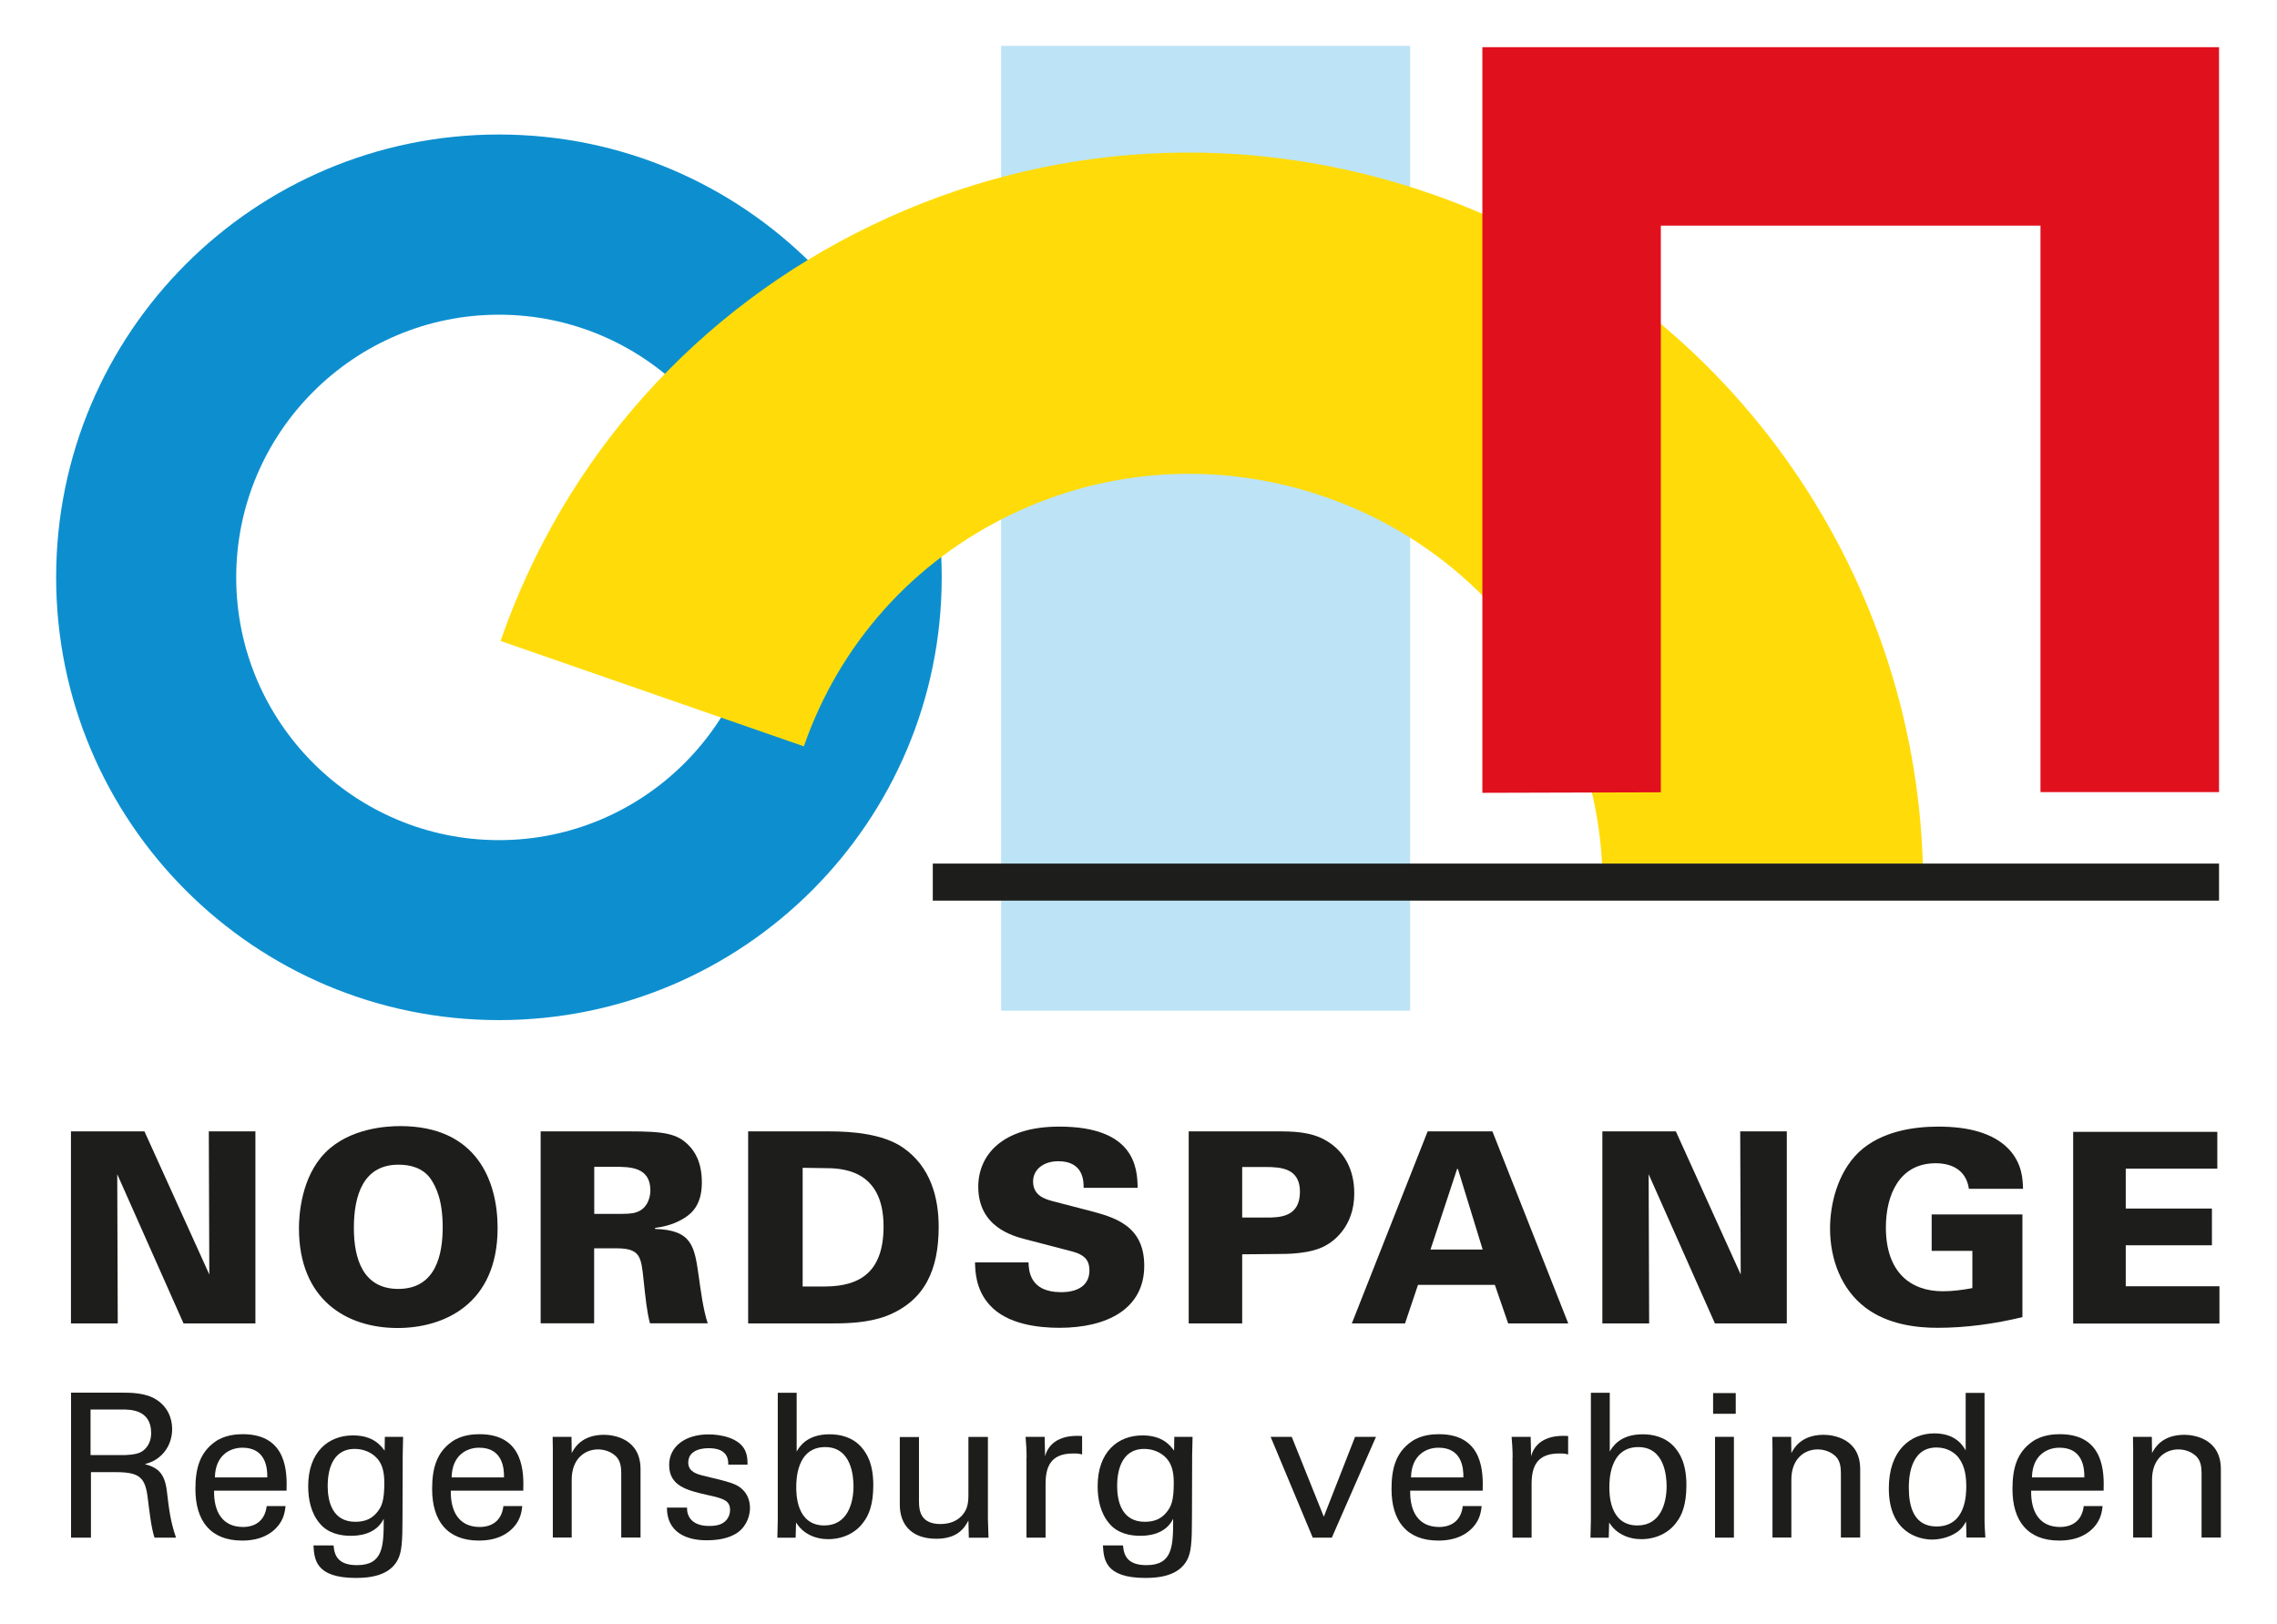
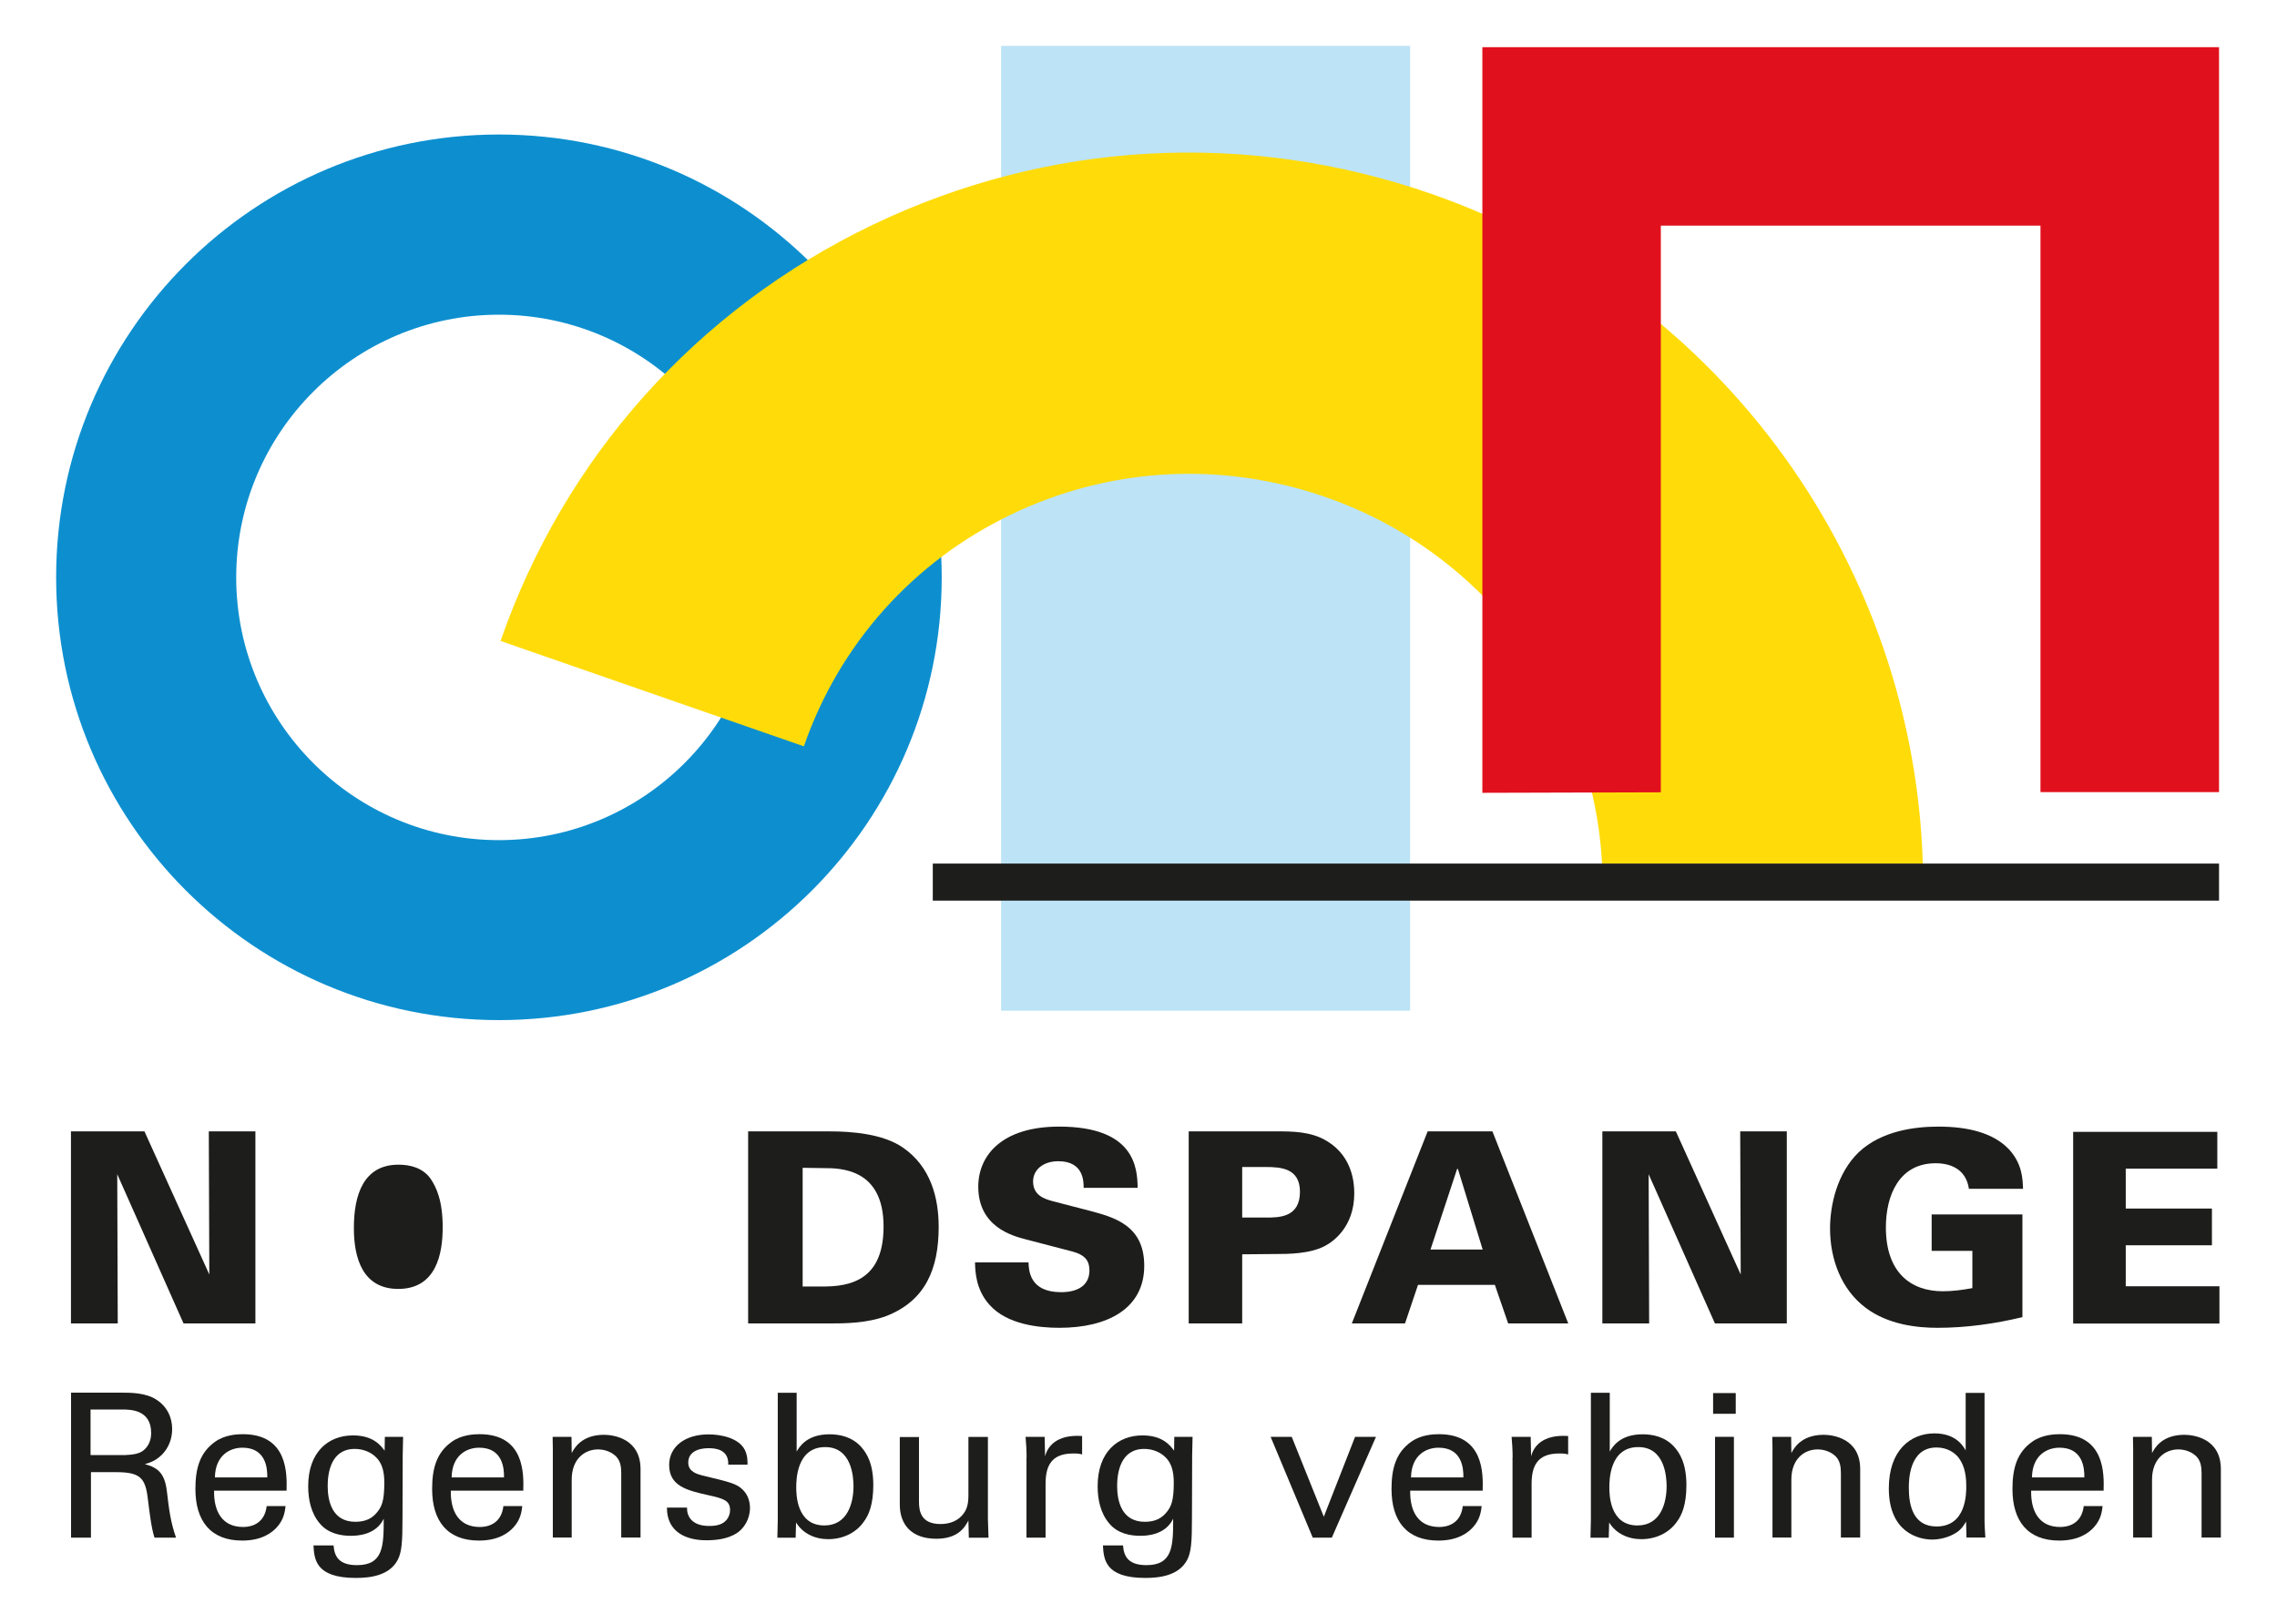
<svg xmlns="http://www.w3.org/2000/svg" id="Isolationsmodus" viewBox="0 0 224.31 159.96">
  <defs>
    <style>.cls-1{fill:#e1101d;}.cls-2{fill:#1d1e1b;}.cls-3{fill:#ffdc09;}.cls-4{fill:#bce3f6;}.cls-5{fill:#0d8fcf;}</style>
  </defs>
  <path class="cls-2" d="M7,137.19h5.1c.73,0,2.23,0,3.28.67,1.07.67,1.58,1.76,1.58,2.91,0,1.01-.38,1.9-1.01,2.53-.61.61-1.25.81-1.68.93,1.36.36,1.98.97,2.18,2.75.2,1.68.34,2.91.89,4.49h-2.12c-.32-.95-.51-2.69-.65-3.78-.24-2.08-.73-2.67-3.12-2.67h-2.49v6.45h-1.96v-14.28ZM8.92,143.34h3.12c.22,0,1.34,0,1.88-.32.28-.16.97-.67.97-1.86,0-2.31-2.06-2.31-2.85-2.31h-3.12v4.49Z" />
  <path class="cls-2" d="M21.09,146.84c-.04,2.06.81,3.58,2.85,3.58,1.21,0,2.17-.63,2.33-2.06h1.86c-.06.49-.14,1.3-.85,2.08-.44.49-1.42,1.32-3.42,1.32-3.12,0-4.61-1.94-4.61-5.08,0-1.96.4-3.58,1.96-4.67.95-.67,2.14-.73,2.71-.73,4.45,0,4.35,3.93,4.31,5.56h-7.14ZM26.33,145.54c.02-.95-.16-2.93-2.45-2.93-1.21,0-2.67.73-2.71,2.93h5.16Z" />
  <path class="cls-2" d="M32.86,152.24c.08,1.11.55,1.94,2.31,1.94,2.59,0,2.63-1.88,2.63-4.57-.79,1.64-2.67,1.68-3.26,1.68-.91,0-2.21-.2-3.05-1.23-.85-1.01-1.13-2.33-1.13-3.66,0-3.36,1.98-5,4.41-5,2,0,2.73.99,3.12,1.5l.02-1.36h1.8l-.04,1.8-.02,6.21c0,2.39-.08,3.36-.47,4.11-.83,1.58-2.77,1.78-4.13,1.78-3.98,0-4.09-1.86-4.17-3.2h1.98ZM37.19,148.92c.4-.51.67-1.05.67-2.85,0-1.25-.28-1.96-.77-2.47-.5-.53-1.29-.87-2.14-.87-2.35,0-2.67,2.37-2.67,3.64,0,1.52.45,3.54,2.73,3.54,1.09,0,1.72-.4,2.18-.99Z" />
  <path class="cls-2" d="M44.41,146.84c-.04,2.06.81,3.58,2.85,3.58,1.21,0,2.17-.63,2.33-2.06h1.86c-.06.49-.14,1.3-.85,2.08-.44.49-1.42,1.32-3.42,1.32-3.12,0-4.61-1.94-4.61-5.08,0-1.96.4-3.58,1.96-4.67.95-.67,2.14-.73,2.71-.73,4.45,0,4.35,3.93,4.31,5.56h-7.14ZM49.65,145.54c.02-.95-.16-2.93-2.45-2.93-1.21,0-2.67.73-2.71,2.93h5.16Z" />
  <path class="cls-2" d="M54.46,142.69l-.02-1.15h1.86l.02,1.6c.22-.42.93-1.8,3.18-1.8.89,0,3.6.34,3.6,3.38v6.74h-1.9v-6.31c0-.65-.08-1.25-.53-1.7-.47-.45-1.13-.67-1.76-.67-1.34,0-2.59.97-2.59,2.97v5.71h-1.86v-8.78Z" />
  <path class="cls-2" d="M67.68,148.52c-.02.75.38,1.8,2.18,1.8.77,0,1.34-.14,1.74-.63.2-.26.32-.59.32-.93,0-.97-.69-1.15-2.18-1.48-2.08-.47-3.82-.89-3.82-2.97,0-1.82,1.58-3.01,3.88-3.01,1.25,0,2.99.36,3.58,1.54.26.55.26,1.03.26,1.44h-1.9c.06-1.5-1.25-1.62-1.92-1.62-.28,0-2.02,0-2.02,1.42,0,.91.89,1.13,1.4,1.27,2.75.65,3.34.81,3.93,1.36.55.51.75,1.21.75,1.84,0,1.11-.61,2.06-1.35,2.51-.87.53-1.92.67-2.95.67-2.02,0-3.89-.83-3.88-3.22h1.96Z" />
  <path class="cls-2" d="M78.48,142.99c.26-.45.99-1.7,3.24-1.7.99,0,2.23.24,3.14,1.27.49.57,1.17,1.56,1.17,3.74,0,1.92-.45,2.97-.95,3.62-.79,1.13-2.12,1.7-3.48,1.7-.47,0-1.36-.06-2.21-.63-.55-.38-.77-.71-.97-1.01l-.04,1.5h-1.8l.04-1.78v-12.5h1.86v5.79ZM81.29,142.55c-2.85,0-2.85,3.32-2.85,3.96s0,3.76,2.77,3.76c2.29,0,2.87-2.23,2.87-3.86,0-.99-.2-3.86-2.79-3.86Z" />
  <path class="cls-2" d="M90.53,141.54v6.39c0,.97.22,2.2,2.12,2.2.93,0,1.8-.32,2.33-1.11.42-.59.42-1.36.42-1.86v-5.61h1.92v8.07c0,.2.04,1.3.06,1.86h-1.94l-.04-1.7c-.36.69-1.03,1.8-3.16,1.8-2.45,0-3.6-1.4-3.6-3.36v-6.66h1.9Z" />
  <path class="cls-2" d="M101.13,143.56c0-.67-.04-1.36-.1-2.02h1.88l.04,1.92c.36-1.38,1.54-1.84,2.37-1.96.55-.08.97-.06,1.28-.04v1.82c-.1-.04-.22-.06-.36-.08-.14-.02-.32-.02-.53-.02-2.2,0-2.71,1.3-2.71,3.01v5.28h-1.88v-7.91Z" />
  <path class="cls-2" d="M110.63,152.24c.08,1.11.55,1.94,2.31,1.94,2.59,0,2.63-1.88,2.63-4.57-.79,1.64-2.67,1.68-3.26,1.68-.91,0-2.21-.2-3.05-1.23-.85-1.01-1.13-2.33-1.13-3.66,0-3.36,1.98-5,4.41-5,2,0,2.73.99,3.12,1.5l.02-1.36h1.8l-.04,1.8-.02,6.21c0,2.39-.08,3.36-.47,4.11-.83,1.58-2.77,1.78-4.13,1.78-3.98,0-4.09-1.86-4.17-3.2h1.98ZM114.96,148.92c.4-.51.67-1.05.67-2.85,0-1.25-.28-1.96-.77-2.47-.5-.53-1.29-.87-2.14-.87-2.35,0-2.67,2.37-2.67,3.64,0,1.52.45,3.54,2.73,3.54,1.09,0,1.72-.4,2.18-.99Z" />
  <path class="cls-2" d="M125.17,141.54h2.08l3.16,7.87,3.08-7.87h2.06l-4.35,9.93h-1.88l-4.15-9.93Z" />
  <path class="cls-2" d="M138.92,146.84c-.04,2.06.81,3.58,2.85,3.58,1.21,0,2.17-.63,2.33-2.06h1.86c-.06.49-.14,1.3-.85,2.08-.44.49-1.42,1.32-3.42,1.32-3.12,0-4.61-1.94-4.61-5.08,0-1.96.4-3.58,1.96-4.67.95-.67,2.14-.73,2.71-.73,4.45,0,4.35,3.93,4.31,5.56h-7.14ZM144.16,145.54c.02-.95-.16-2.93-2.45-2.93-1.21,0-2.67.73-2.71,2.93h5.16Z" />
  <path class="cls-2" d="M149.01,143.56c0-.67-.04-1.36-.1-2.02h1.88l.04,1.92c.36-1.38,1.54-1.84,2.37-1.96.55-.08.97-.06,1.28-.04v1.82c-.1-.04-.22-.06-.36-.08-.14-.02-.32-.02-.53-.02-2.2,0-2.71,1.3-2.71,3.01v5.28h-1.88v-7.91Z" />
  <path class="cls-2" d="M158.58,142.99c.26-.45.99-1.7,3.24-1.7.99,0,2.23.24,3.14,1.27.49.57,1.17,1.56,1.17,3.74,0,1.92-.45,2.97-.95,3.62-.79,1.13-2.12,1.7-3.48,1.7-.47,0-1.36-.06-2.21-.63-.55-.38-.77-.71-.97-1.01l-.04,1.5h-1.8l.04-1.78v-12.5h1.86v5.79ZM161.39,142.55c-2.85,0-2.85,3.32-2.85,3.96s0,3.76,2.77,3.76c2.29,0,2.87-2.23,2.87-3.86,0-.99-.2-3.86-2.79-3.86Z" />
  <path class="cls-2" d="M168.76,137.23h2.23v2.04h-2.23v-2.04ZM168.95,141.54h1.86v9.93h-1.86v-9.93Z" />
  <path class="cls-2" d="M174.61,142.69l-.02-1.15h1.86l.02,1.6c.22-.42.93-1.8,3.18-1.8.89,0,3.6.34,3.6,3.38v6.74h-1.9v-6.31c0-.65-.08-1.25-.53-1.7-.47-.45-1.13-.67-1.76-.67-1.35,0-2.59.97-2.59,2.97v5.71h-1.86v-8.78Z" />
  <path class="cls-2" d="M193.64,137.21h1.86v12.67c0,.22.04,1.07.08,1.58h-1.86l-.04-1.58c-.16.28-.38.69-.89,1.05-.81.55-1.78.73-2.45.73-1.32,0-4.27-.69-4.27-5.04,0-3.78,2.16-5.42,4.49-5.42,2.14,0,2.85,1.27,3.08,1.68v-5.68ZM192.95,143.6c-.4-.51-1.13-1.01-2.18-1.01-2.73,0-2.73,3.3-2.73,3.98,0,1.76.45,3.8,2.73,3.8,2.93,0,2.93-3.22,2.93-3.99,0-1.44-.34-2.23-.75-2.77Z" />
  <path class="cls-2" d="M200.09,146.84c-.04,2.06.81,3.58,2.85,3.58,1.21,0,2.17-.63,2.33-2.06h1.86c-.06.49-.14,1.3-.85,2.08-.44.49-1.42,1.32-3.42,1.32-3.12,0-4.61-1.94-4.61-5.08,0-1.96.4-3.58,1.96-4.67.95-.67,2.14-.73,2.71-.73,4.45,0,4.35,3.93,4.31,5.56h-7.14ZM205.33,145.54c.02-.95-.16-2.93-2.45-2.93-1.21,0-2.67.73-2.71,2.93h5.16Z" />
  <path class="cls-2" d="M210.14,142.69l-.02-1.15h1.86l.02,1.6c.22-.42.93-1.8,3.18-1.8.89,0,3.6.34,3.6,3.38v6.74h-1.9v-6.31c0-.65-.08-1.25-.53-1.7-.47-.45-1.13-.67-1.76-.67-1.34,0-2.59.97-2.59,2.97v5.71h-1.86v-8.78Z" />
  <path class="cls-2" d="M7,111.45h7.23l6.39,14.1-.05-14.1h4.59v18.92h-7.08l-6.53-14.7.05,14.7h-4.61v-18.92Z" />
-   <path class="cls-2" d="M32.04,113.55c2.38-2.41,6-2.62,7.39-2.62,7.55,0,9.59,5.42,9.59,10.04,0,7.55-5.35,9.85-9.85,9.85-5.03,0-9.72-2.78-9.72-9.83,0-1.26.21-5.03,2.59-7.44ZM39.23,126.97c3.75,0,4.38-3.46,4.38-6.08s-.63-3.96-1.21-4.8c-.76-1.05-1.99-1.36-3.14-1.36-3.46,0-4.4,2.99-4.4,6.24,0,3.01.89,6,4.38,6Z" />
-   <path class="cls-2" d="M53.26,111.45h8.75c3.41,0,4.69.21,5.82,1.36.58.58,1.31,1.63,1.31,3.67s-.84,2.96-1.73,3.51c-1.21.76-2.36.89-2.88.97v.1c3.67.11,3.88,1.73,4.3,4.64.18,1.28.44,3.33.89,4.66h-5.69c-.31-1.15-.45-2.59-.63-4.27-.24-2.28-.31-3.12-2.67-3.12h-2.2v7.39h-5.27v-18.92ZM58.53,119.58h1.97c1.15,0,1.73,0,2.18-.16,1.15-.37,1.39-1.55,1.39-2.15,0-2.33-2.04-2.33-3.56-2.33h-1.97v4.64Z" />
+   <path class="cls-2" d="M32.04,113.55ZM39.23,126.97c3.75,0,4.38-3.46,4.38-6.08s-.63-3.96-1.21-4.8c-.76-1.05-1.99-1.36-3.14-1.36-3.46,0-4.4,2.99-4.4,6.24,0,3.01.89,6,4.38,6Z" />
  <path class="cls-2" d="M73.71,111.45h7.99c2.25,0,5.24.24,7.21,1.57,2.81,1.91,3.56,5.03,3.56,7.84,0,4.19-1.34,7.29-5.16,8.78-1.94.73-4.25.73-5.56.73h-8.05v-18.92ZM79.08,126.73h2.25c3.49-.03,5.71-1.52,5.71-5.92,0-5.74-4.3-5.74-5.9-5.74l-2.07-.03v11.69Z" />
  <path class="cls-2" d="M101.32,124.35c.03.76.08,2.94,3.2,2.94.45,0,2.8,0,2.8-2.15,0-.89-.37-1.49-1.62-1.84l-4.64-1.21c-1.31-.34-4.69-1.23-4.69-5.19,0-3.07,2.31-5.92,7.97-5.92,7.39,0,7.71,4.01,7.73,6.03h-5.32c0-.58.03-2.62-2.49-2.62-1.52,0-2.49.86-2.49,1.99,0,1.39,1.15,1.73,1.91,1.94l3.54.92c2.52.66,5.5,1.44,5.5,5.45,0,4.22-3.62,6.11-8.36,6.11-1.97,0-5.14-.31-6.87-2.25-1.39-1.52-1.42-3.38-1.44-4.19h5.27Z" />
  <path class="cls-2" d="M117.11,111.45h8.7c1.47,0,3.38,0,4.93.97,1.6.97,2.67,2.67,2.67,5.14,0,3.33-2.12,4.77-2.86,5.16-1.47.81-3.75.81-4.77.81l-3.41.03v6.81h-5.27v-18.92ZM122.38,119.94h2.33c1.28,0,3.35,0,3.35-2.54,0-2.31-1.86-2.44-3.38-2.44h-2.31v4.98Z" />
  <path class="cls-2" d="M140.63,111.45h6.39l7.47,18.92h-5.92l-1.31-3.8h-7.57l-1.28,3.8h-5.24l7.47-18.92ZM146.06,123.09l-2.44-7.94h-.08l-2.62,7.94h5.14Z" />
  <path class="cls-2" d="M157.86,111.45h7.23l6.39,14.1-.05-14.1h4.59v18.92h-7.08l-6.53-14.7.05,14.7h-4.61v-18.92Z" />
  <path class="cls-2" d="M193.96,117.11c-.29-1.97-1.84-2.52-3.28-2.52-3.59,0-4.9,3.15-4.9,6.32,0,4.43,2.44,6.29,5.61,6.29.97,0,1.94-.13,2.91-.31v-3.67h-4.01v-3.59h8.94v10.12c-2.75.66-5.56,1.05-8.36,1.05-2.04,0-4.87-.31-7.08-1.97-2.41-1.81-3.51-4.8-3.51-7.81,0-2.28.68-5.45,2.83-7.52,2.25-2.12,5.56-2.52,7.84-2.52,2.96,0,5.4.63,6.92,2.2,1.36,1.44,1.39,3.01,1.42,3.93h-5.32Z" />
  <path class="cls-2" d="M204.22,111.5h14.21v3.62h-9.02v3.93h8.49v3.62h-8.49v4.04h9.23v3.67h-14.41v-18.87Z" />
  <path class="cls-5" d="M49.15,31c14.27,0,25.88,11.61,25.88,25.88s-11.61,25.88-25.88,25.88-25.88-11.61-25.88-25.88,11.61-25.88,25.88-25.88M49.15,13.25C25.06,13.25,5.53,32.78,5.53,56.87s19.53,43.62,43.62,43.62,43.62-19.53,43.62-43.62S73.24,13.25,49.15,13.25h0Z" />
  <rect class="cls-4" x="98.62" y="4.52" width="40.29" height="95.04" />
  <path class="cls-3" d="M189.42,85.09c-.86-28.97-19.34-55.88-48.44-66-18.18-6.32-37.72-5.24-55.02,3.06-17.34,8.32-30.36,22.88-36.65,40.99l29.88,10.38c3.51-10.1,10.77-18.21,20.45-22.85,9.71-4.66,20.71-5.27,30.95-1.7,16.06,5.59,26.4,20.23,27.23,36.12h31.6Z" />
  <polygon class="cls-1" points="218.6 78.03 201.01 78.03 201.01 22.23 163.61 22.23 163.61 78.05 146.03 78.1 146.03 4.65 218.6 4.65 218.6 78.03" />
  <rect class="cls-2" x="91.89" y="85.07" width="126.71" height="3.65" />
</svg>